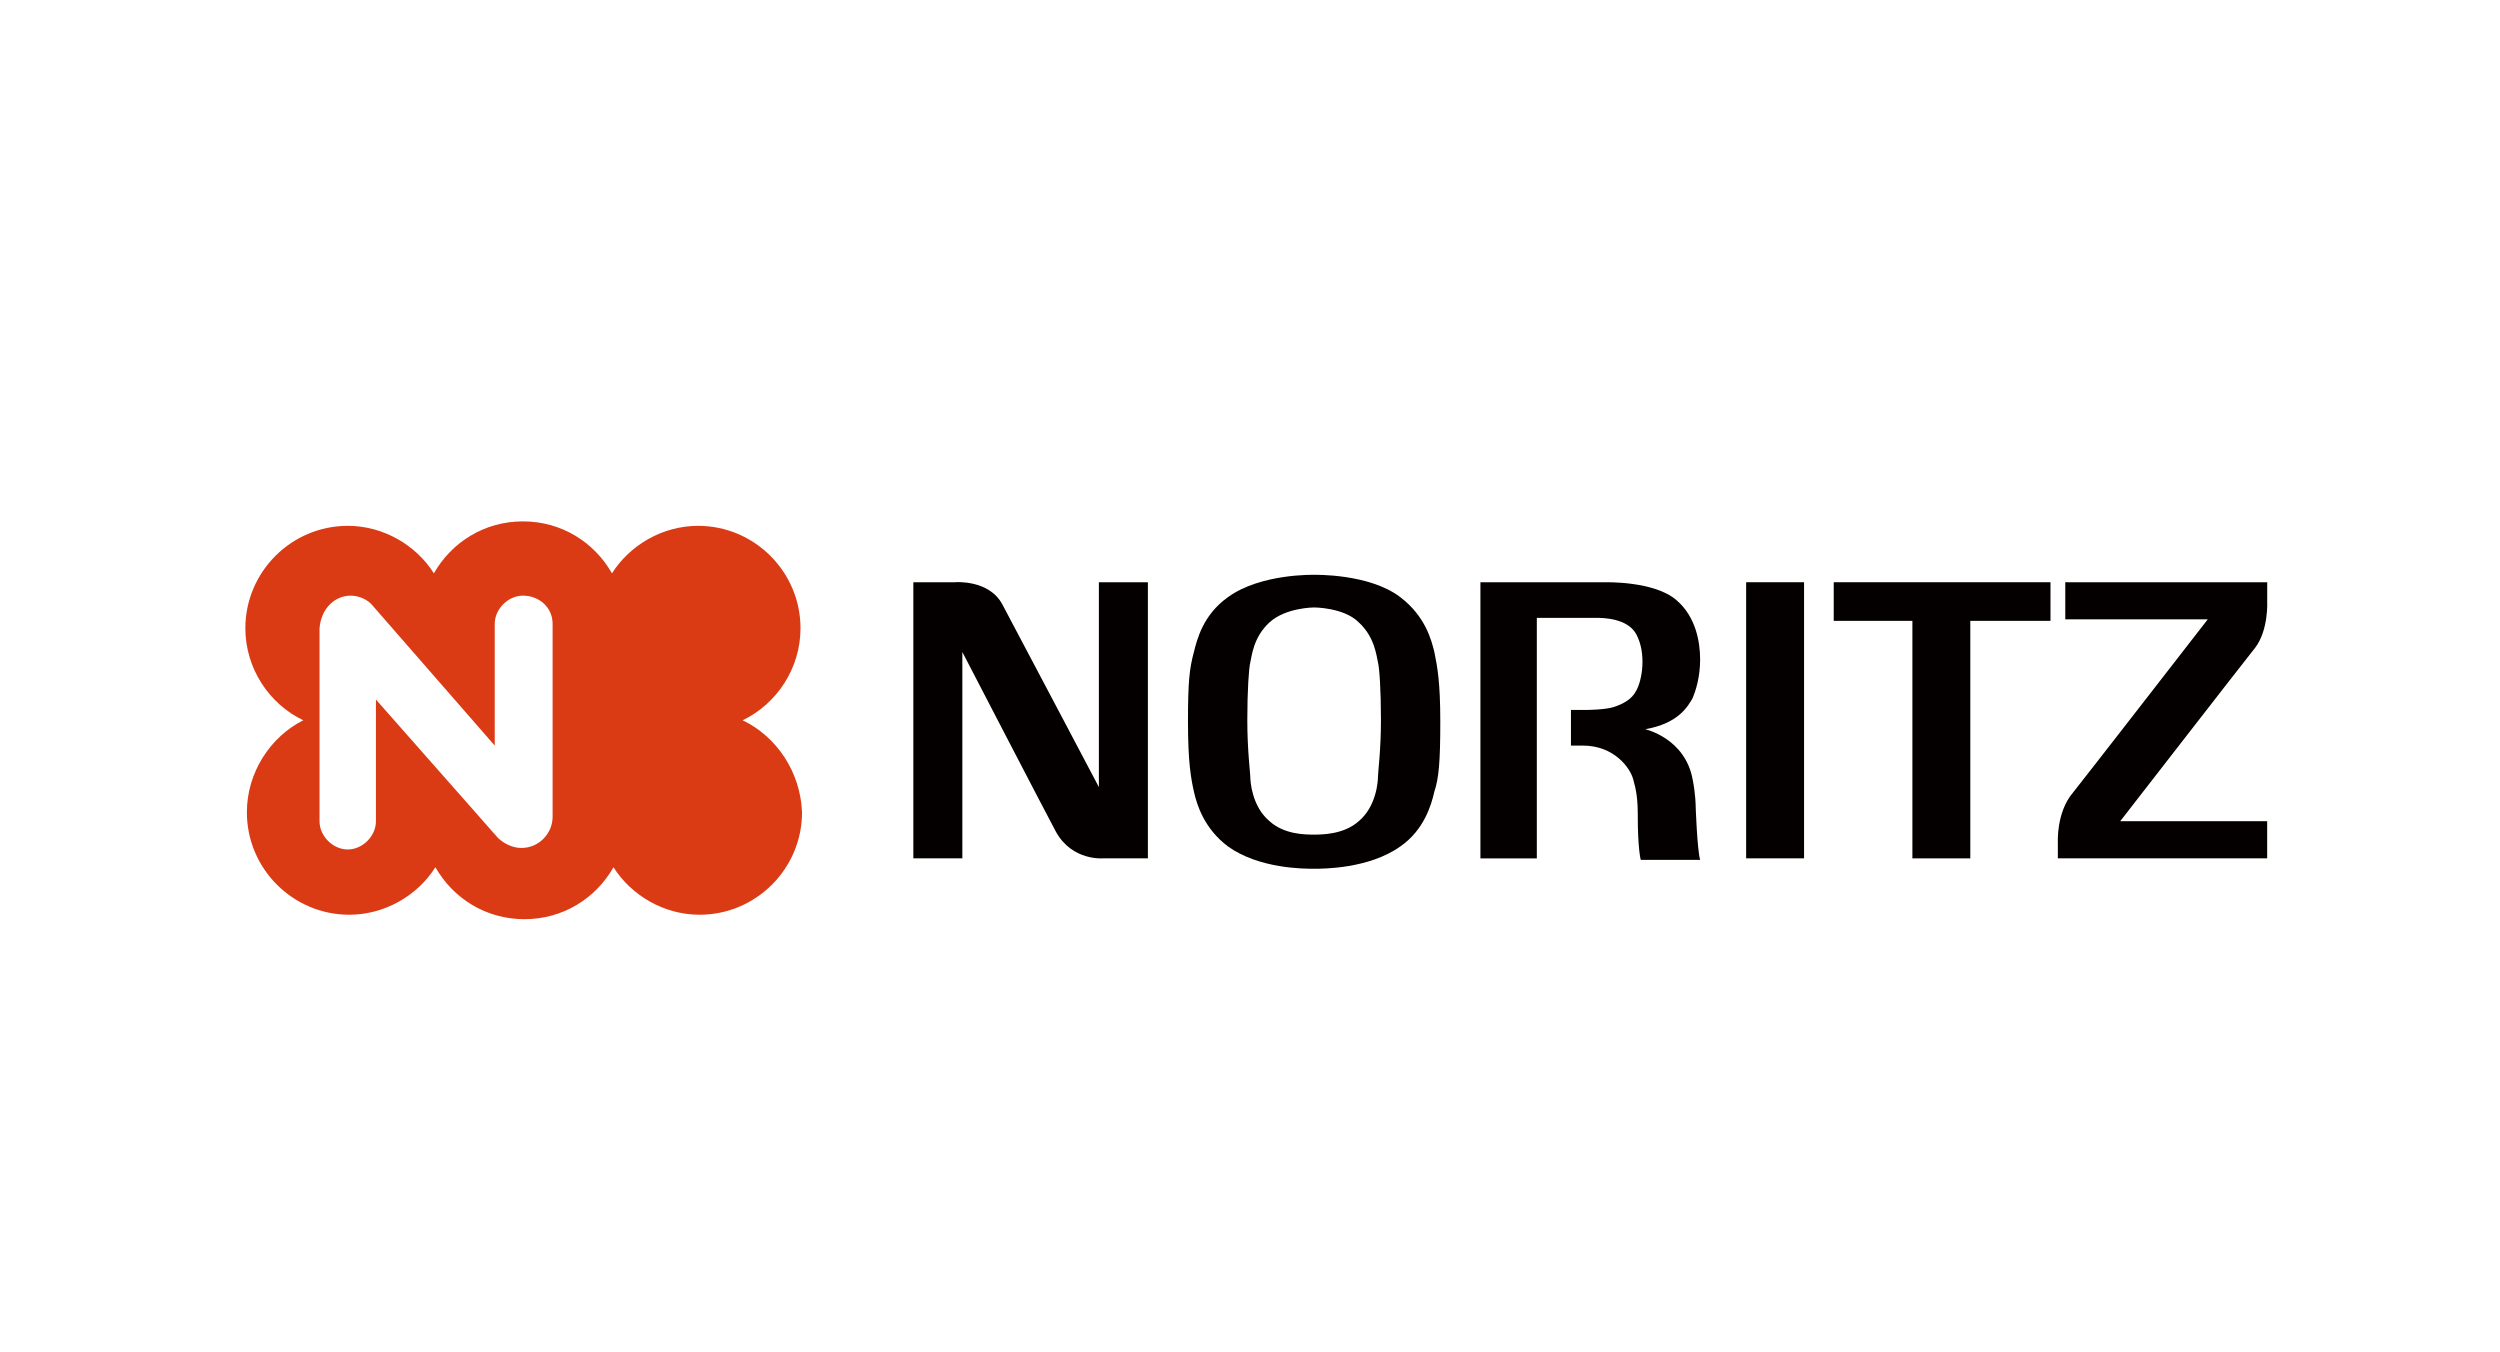
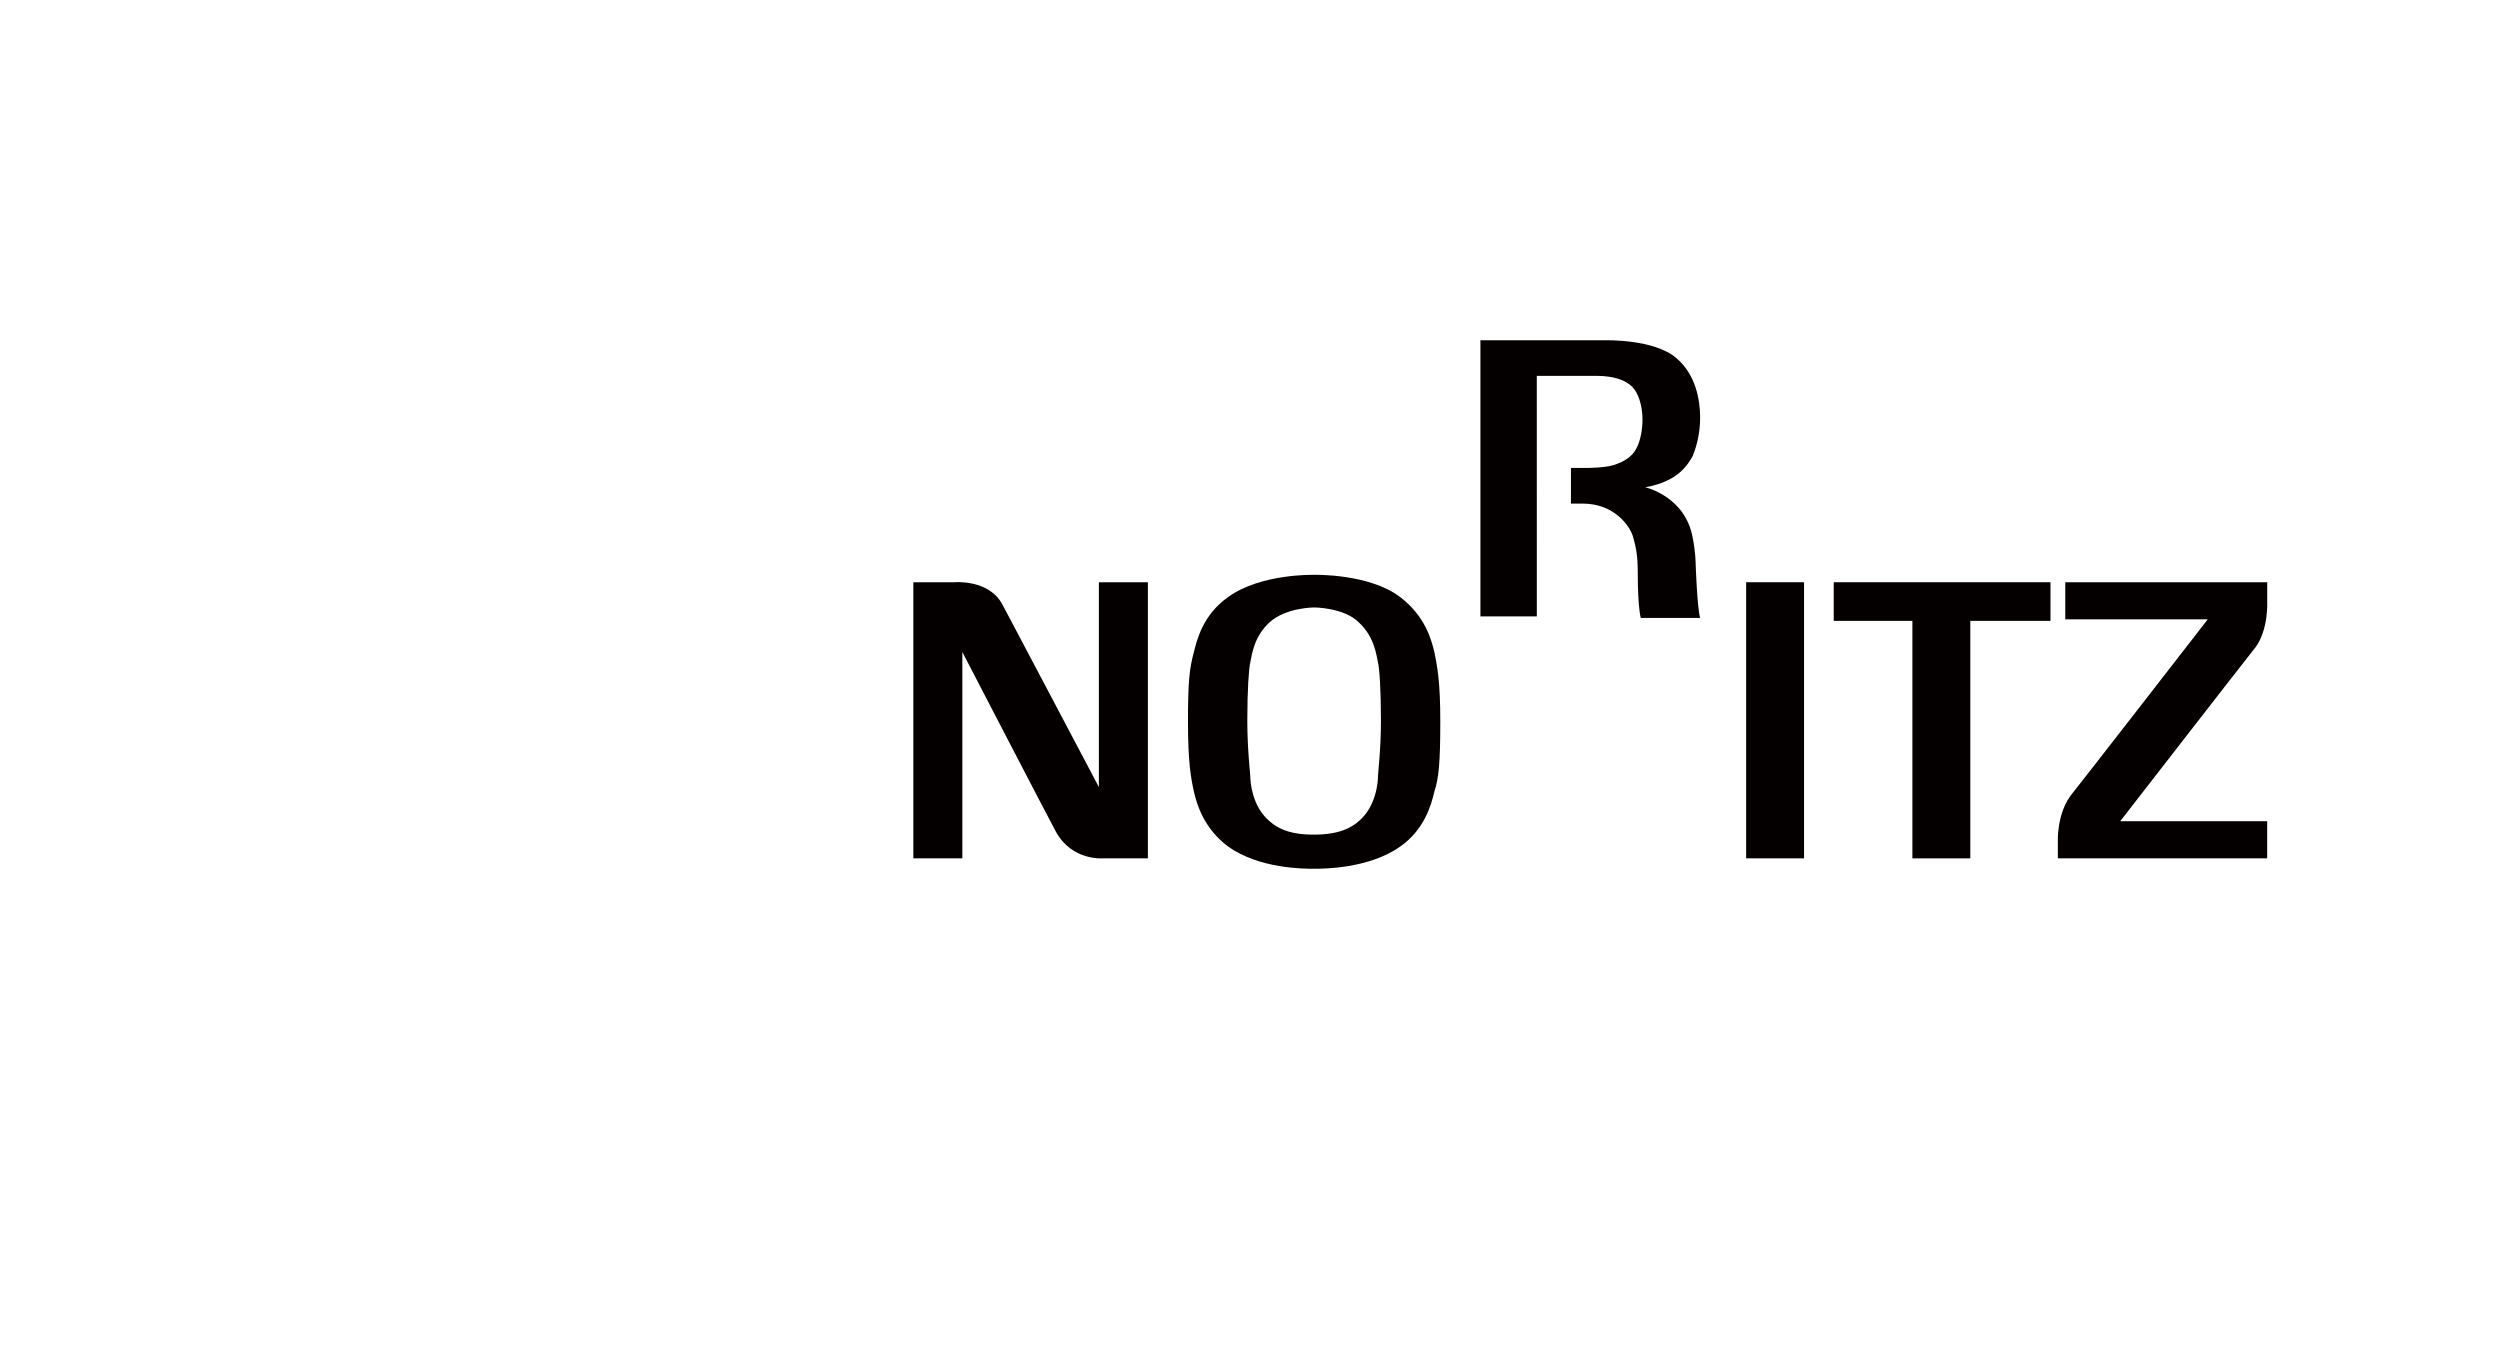
<svg xmlns="http://www.w3.org/2000/svg" id="_レイヤー_2" data-name="レイヤー 2" viewBox="0 0 628.57 340">
  <defs>
    <style>
      .cls-1 {
        fill: none;
      }

      .cls-2 {
        fill: #da3b15;
      }

      .cls-3 {
        fill: #040000;
      }

      .cls-4 {
        clip-path: url(#clippath);
      }
    </style>
    <clipPath id="clippath">
      <rect class="cls-1" width="628.57" height="340" />
    </clipPath>
  </defs>
  <g id="_レイヤー_1-2" data-name="レイヤー 1">
    <g class="cls-4">
      <g>
-         <path class="cls-2" d="M186.71,181.1c8.58-4.11,14.56-13.06,14.56-23.14,0-14.18-11.57-25.75-25.75-25.75-8.96,0-17.17,4.85-21.65,11.94-4.48-7.84-12.69-13.06-22.39-13.06s-17.92,5.23-22.39,13.06c-4.48-7.09-12.69-11.94-21.65-11.94-14.18,0-25.75,11.57-25.75,25.75,0,10.08,5.97,19.04,14.56,23.14-8.21,4.11-14.18,13.06-14.18,23.14,0,14.18,11.57,25.75,25.75,25.75,8.96,0,17.17-4.85,21.65-11.94,4.48,7.84,12.69,13.06,22.39,13.06s17.92-5.23,22.39-13.06c4.48,7.09,12.69,11.94,21.65,11.94,14.18,0,25.75-11.57,25.75-25.75-.37-10.08-6.35-19.04-14.93-23.14ZM138.94,156.84v48.52c0,4.11-3.36,7.84-7.84,7.84-2.24,0-4.48-1.12-5.97-2.61l-30.61-34.71v30.61c0,3.73-3.36,7.09-7.09,7.09s-7.09-3.36-7.09-7.09v-48.52c.37-4.85,3.73-8.21,7.84-8.21,2.24,0,4.48,1.12,5.6,2.61l30.61,35.09v-30.61c0-3.73,3.36-7.09,7.09-7.09,4.11,0,7.46,2.99,7.46,7.09Z" />
        <g>
          <path class="cls-3" d="M330.41,218.43c-2.61,0-13.81,0-21.65-5.6-5.97-4.48-7.84-10.45-8.58-13.81-.75-3.36-1.49-7.46-1.49-17.54s.37-13.44,1.49-17.54c.75-2.99,2.24-9.33,8.58-13.81,8.21-5.97,21.65-5.6,21.65-5.6,0,0,13.81-.37,21.65,5.6,6.35,4.85,7.84,10.82,8.58,13.81.75,3.73,1.49,7.46,1.49,17.54s-.37,14.18-1.49,17.54c-.75,3.36-2.61,9.7-8.58,13.81-7.84,5.6-19.41,5.6-21.65,5.6ZM341.61,206.48c4.48-3.73,4.85-10.08,4.85-11.2s.75-6.72.75-14.18-.37-13.06-.75-14.56c-.37-1.49-.75-6.35-4.85-10.08-3.73-3.73-11.2-3.73-11.2-3.73,0,0-7.09,0-11.2,3.73s-4.48,8.58-4.85,10.08c-.37,1.49-.75,7.09-.75,14.56s.75,13.44.75,14.18c0,1.12.37,7.46,4.85,11.2,3.73,3.36,8.96,3.36,11.2,3.36,1.87,0,7.46,0,11.2-3.36Z" />
          <path class="cls-3" d="M229.64,146.39h10.45s8.58-.75,11.94,5.6c2.99,5.6,24.26,45.91,24.26,45.91v-51.51h12.32v69.42h-11.2s-7.84.75-11.94-6.72c-2.61-4.85-23.51-45.16-23.51-45.16v51.88h-12.32v-69.42Z" />
-           <path class="cls-3" d="M386.4,154.98v60.84h-14.18v-69.42h31.35s12.32-.37,17.92,4.48c4.85,4.11,5.97,10.45,5.97,14.93s-1.12,7.84-1.87,9.7c-1.12,1.87-3.36,6.35-11.94,7.84,0,0,10.08,2.24,11.94,12.69.75,3.73.75,6.72.75,6.72,0,0,.37,10.82,1.12,13.44h-14.93s-.75-2.61-.75-11.2c0-4.11-.37-6.35-1.12-8.96-.75-2.99-4.85-8.58-12.69-8.58h-2.99v-8.96h3.73s4.85,0,7.09-.75c2.24-.75,4.48-1.87,5.6-4.11,1.49-2.61,2.61-9.33,0-14.18-2.24-4.11-8.58-4.11-10.08-4.11h-14.93v-.37Z" />
+           <path class="cls-3" d="M386.4,154.98h-14.18v-69.42h31.35s12.32-.37,17.92,4.48c4.85,4.11,5.97,10.45,5.97,14.93s-1.12,7.84-1.87,9.7c-1.12,1.87-3.36,6.35-11.94,7.84,0,0,10.08,2.24,11.94,12.69.75,3.73.75,6.72.75,6.72,0,0,.37,10.82,1.12,13.44h-14.93s-.75-2.61-.75-11.2c0-4.11-.37-6.35-1.12-8.96-.75-2.99-4.85-8.58-12.69-8.58h-2.99v-8.96h3.73s4.85,0,7.09-.75c2.24-.75,4.48-1.87,5.6-4.11,1.49-2.61,2.61-9.33,0-14.18-2.24-4.11-8.58-4.11-10.08-4.11h-14.93v-.37Z" />
          <rect class="cls-3" x="439.03" y="146.39" width="14.56" height="69.42" />
          <polygon class="cls-3" points="515.55 146.39 461.05 146.39 461.05 156.1 480.83 156.1 480.83 215.82 495.39 215.82 495.39 156.1 515.55 156.1 515.55 146.39" />
          <path class="cls-3" d="M519.65,146.39h50.39v4.85s.37,7.09-2.99,11.57c-2.99,3.73-33.97,43.67-33.97,43.67h36.95v9.33h-52.63v-4.11s-.37-7.46,3.73-12.32c2.99-3.73,33.97-43.67,33.97-43.67h-35.83v-9.33h.37Z" />
        </g>
      </g>
    </g>
  </g>
</svg>